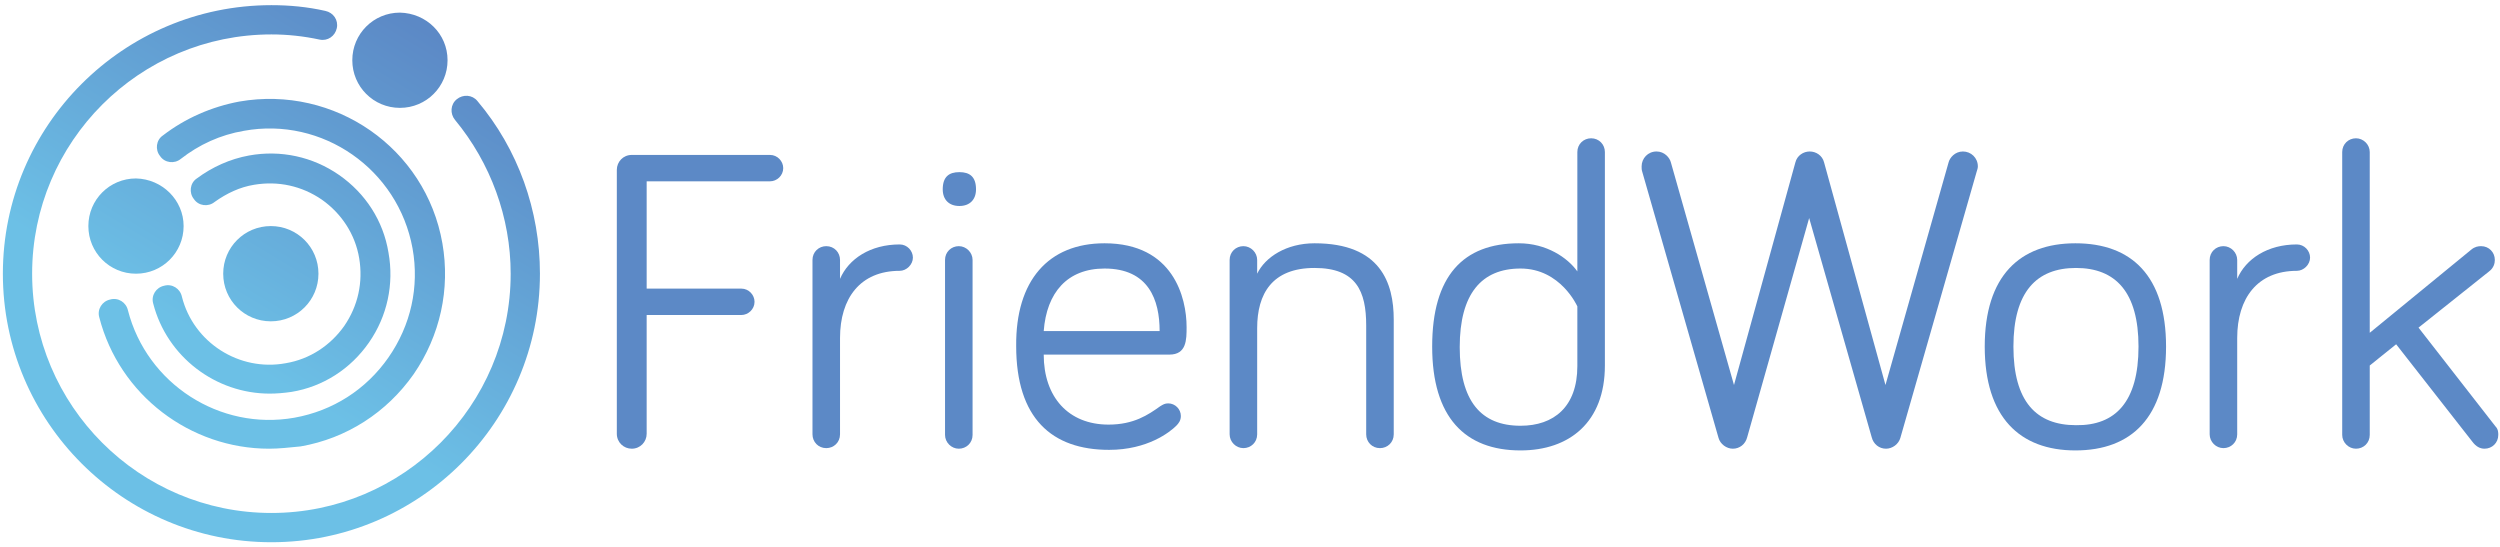
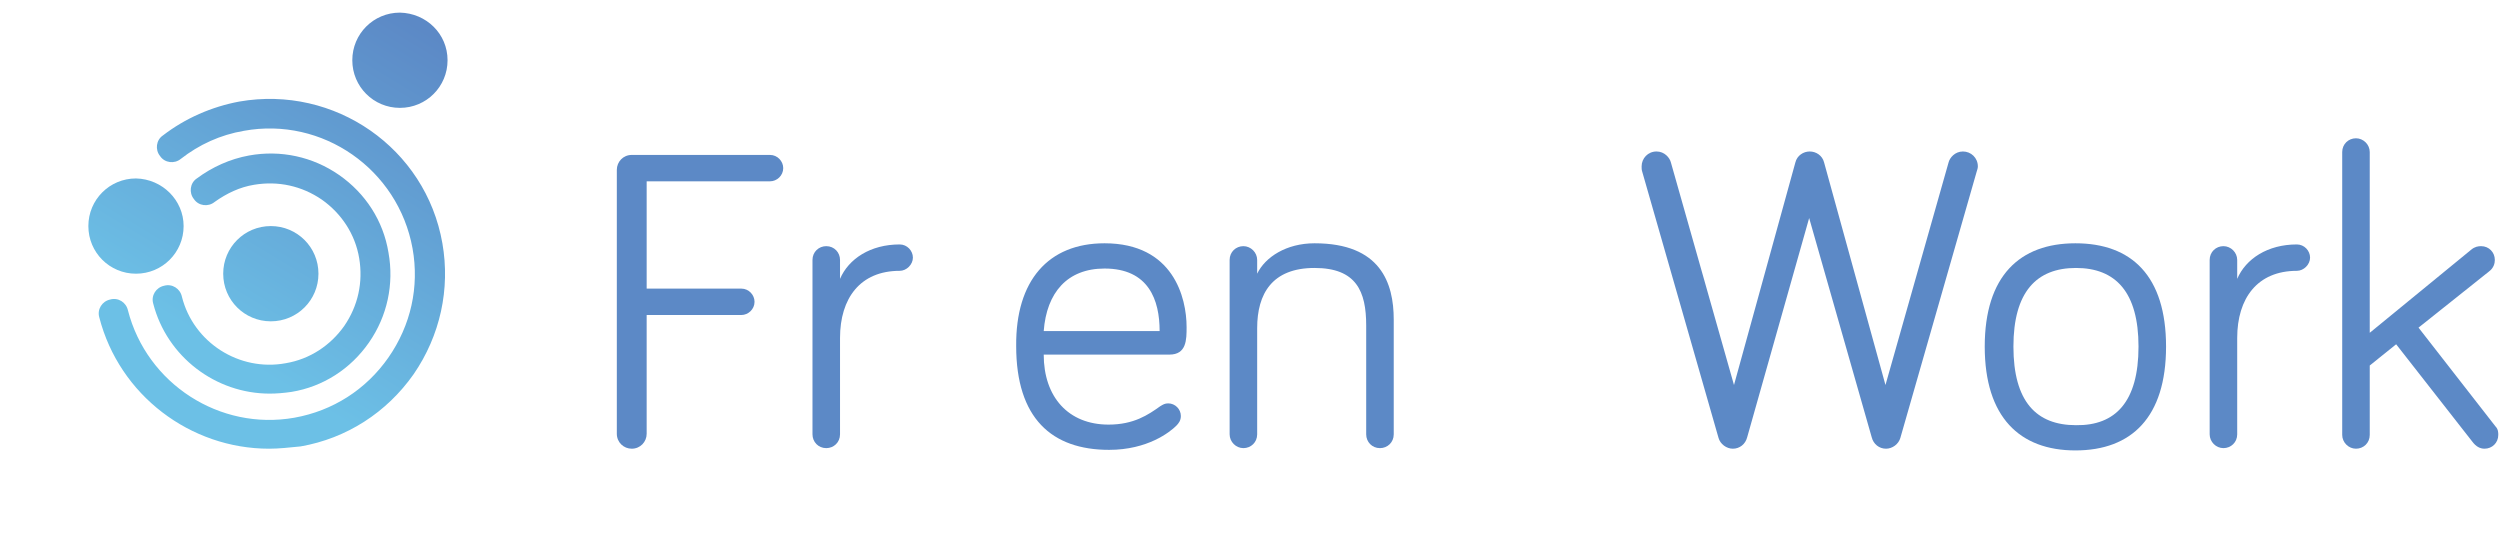
<svg xmlns="http://www.w3.org/2000/svg" id="Layer_1" x="0px" y="0px" viewBox="0 0 435.7 95.3" style="enable-background:new 0 0 435.7 95.3;" xml:space="preserve">
  <style type="text/css"> .st0{fill:#5C89C6;} .st1{fill:url(#SVGID_1_);} .st2{fill:url(#SVGID_2_);} .st3{fill:url(#SVGID_3_);} .st4{fill:url(#SVGID_4_);} .st5{fill:url(#SVGID_5_);} .st6{fill:url(#SVGID_6_);} </style>
  <g>
    <g>
      <path class="st0" d="M112.7,75.6c0,1.4-1.1,2.6-2.6,2.6c-1.4,0-2.6-1.1-2.6-2.6v-46c0-1.4,1.1-2.6,2.6-2.6h24.1 c1.3,0,2.3,1.1,2.3,2.3c0,1.3-1.1,2.3-2.3,2.3h-21.5v18.7h16.5c1.3,0,2.3,1.1,2.3,2.3c0,1.3-1.1,2.3-2.3,2.3h-16.5V75.6z" />
      <path class="st0" d="M146.4,48.6c1.5-3.5,5.3-6,10.4-6c1.3,0,2.3,1.1,2.3,2.3s-1.1,2.3-2.3,2.3c-6.9,0-10.4,4.8-10.4,11.7v16.8 c0,1.4-1.1,2.4-2.4,2.4c-1.4,0-2.4-1.1-2.4-2.4V45.3c0-1.4,1.1-2.4,2.4-2.4c1.4,0,2.4,1.1,2.4,2.4V48.6z" />
-       <path class="st0" d="M164.3,33c0-2.2,1.1-3,2.9-3s2.9,0.8,2.9,3c0,1.8-1.1,2.9-2.9,2.9S164.3,34.8,164.3,33z M169.5,75.8 c0,1.4-1.1,2.4-2.4,2.4s-2.4-1.1-2.4-2.4V45.3c0-1.4,1.1-2.4,2.4-2.4s2.4,1.1,2.4,2.4V75.8z" />
      <path class="st0" d="M192.5,42.4c12,0,14.3,9.5,14.3,14.6c0,2.2,0,4.8-3,4.8h-21.9c0,7.4,4.3,12.2,11.3,12.2c4.4,0,6.9-1.7,9-3.2 c0.5-0.3,0.8-0.5,1.4-0.5c1.2,0,2.2,1,2.2,2.2c0,0.8-0.4,1.3-0.8,1.7c-1.1,1.1-5,4.2-11.7,4.2c-10,0-16.2-5.5-16.2-18.1 C177,48.9,182.7,42.4,192.5,42.4z M192.5,46.8c-6.5,0-10.1,4.2-10.6,10.9h20.2C202.1,52.3,200.2,46.8,192.5,46.8z" />
      <path class="st0" d="M242.9,55.7v20c0,1.4-1.1,2.4-2.4,2.4c-1.4,0-2.4-1.1-2.4-2.4V56.7c0-5.9-1.7-10-9-10c-7.4,0-10,4.5-10,10.5 v18.5c0,1.4-1.1,2.4-2.4,2.4s-2.4-1.1-2.4-2.4V45.3c0-1.4,1.1-2.4,2.4-2.4s2.4,1.1,2.4,2.4v2.4c1.4-2.9,5.1-5.3,10-5.3 C240.6,42.4,242.9,49.3,242.9,55.7z" />
-       <path class="st0" d="M274.9,47.3V26.5c0-1.4,1.1-2.4,2.4-2.4c1.4,0,2.4,1.1,2.4,2.4v37.2c0,9.9-6.2,14.8-14.7,14.8 c-9.7,0-15.4-5.8-15.4-18.1s5.4-18,15.1-18C269.5,42.4,273.2,44.9,274.9,47.3z M274.9,53.4c0,0-2.9-6.6-9.9-6.6 c-6.8,0-10.6,4.4-10.6,13.7c0,9.4,3.7,13.7,10.6,13.7c5.8,0,9.9-3.3,9.9-10.4V53.4z" />
      <path class="st0" d="M315.3,38l-10.8,38.2c-0.3,1.2-1.3,2-2.5,2c-1.1,0-2.2-0.8-2.5-1.9l-13.3-46.4c-0.1-0.3-0.1-0.6-0.1-0.9 c0-1.4,1.1-2.6,2.6-2.6c1.4,0,2.3,1.1,2.5,1.9l11,38.8l10.7-38.8c0.3-1.2,1.4-1.9,2.5-1.9s2.2,0.7,2.5,1.9l10.7,38.8l11-38.8 c0.2-0.8,1.1-1.9,2.5-1.9c1.4,0,2.6,1.1,2.6,2.6c0,0.3-0.1,0.6-0.2,0.9l-13.3,46.4c-0.3,1.1-1.4,1.9-2.5,1.9c-1.2,0-2.2-0.8-2.5-2 L315.3,38z" />
      <path class="st0" d="M377.5,60.4c0,12.3-6,18.1-15.8,18.1c-9.7,0-15.8-5.8-15.8-18.1s6.1-18,15.8-18 C371.5,42.4,377.5,48.1,377.5,60.4z M372.7,60.4c0-9.5-4-13.7-10.9-13.7c-6.9,0-10.9,4.2-10.9,13.7c0,9.6,4,13.7,10.9,13.7 C368.7,74.2,372.7,70,372.7,60.4z" />
      <path class="st0" d="M389.9,48.6c1.5-3.5,5.3-6,10.4-6c1.3,0,2.3,1.1,2.3,2.3s-1.1,2.3-2.3,2.3c-6.9,0-10.4,4.8-10.4,11.7v16.8 c0,1.4-1.1,2.4-2.4,2.4s-2.4-1.1-2.4-2.4V45.3c0-1.4,1.1-2.4,2.4-2.4s2.4,1.1,2.4,2.4V48.6z" />
      <path class="st0" d="M430.9,77l-13.3-17l-4.6,3.7v12.1c0,1.4-1.1,2.4-2.4,2.4s-2.4-1.1-2.4-2.4V26.5c0-1.4,1.1-2.4,2.4-2.4 s2.4,1.1,2.4,2.4V58l17.7-14.5c0.6-0.5,1.2-0.6,1.7-0.6c1.4,0,2.4,1.1,2.4,2.4c0,0.6-0.2,1.4-1,2l-12.3,9.8l13.4,17.2 c0.5,0.5,0.5,1.1,0.5,1.5c0,1.4-1.1,2.4-2.4,2.4C432.2,78.2,431.5,77.8,430.9,77z" />
    </g>
    <g>
      <linearGradient id="SVGID_1_" gradientUnits="userSpaceOnUse" x1="72.971" y1="5.097" x2="24.939" y2="84.632">
        <stop offset="0" style="stop-color:#5C89C6" />
        <stop offset="0.704" style="stop-color:#6CC0E6" />
      </linearGradient>
-       <path class="st1" d="M47.3,94.5c-25.8,0-46.8-21-46.8-46.8c0-25.8,21-46.8,46.8-46.8c3.2,0,6.3,0.3,9.4,1c1.4,0.3,2.3,1.6,2,3 c-0.3,1.4-1.6,2.3-3,2C52.9,6.3,50.1,6,47.3,6C24.3,6,5.6,24.7,5.6,47.7c0,23,18.7,41.7,41.7,41.7c23,0,41.7-18.7,41.7-41.7 c0-9.8-3.5-19.3-9.7-26.8c-0.9-1.1-0.8-2.7,0.3-3.6c1.1-0.9,2.7-0.8,3.6,0.3c7.1,8.4,10.9,19.1,10.9,30.1 C94.1,73.5,73.1,94.5,47.3,94.5z" />
      <linearGradient id="SVGID_2_" gradientUnits="userSpaceOnUse" x1="73.145" y1="4.806" x2="24.585" y2="85.218">
        <stop offset="0" style="stop-color:#5C89C6" />
        <stop offset="0.704" style="stop-color:#6CC0E6" />
      </linearGradient>
      <path class="st2" d="M78,10.5c0,4.6-3.7,8.3-8.3,8.3c-4.6,0-8.3-3.7-8.3-8.3c0-4.6,3.7-8.3,8.3-8.3C74.3,2.3,78,5.9,78,10.5z" />
      <linearGradient id="SVGID_3_" gradientUnits="userSpaceOnUse" x1="73.46" y1="5.393" x2="25.43" y2="84.926">
        <stop offset="0" style="stop-color:#5C89C6" />
        <stop offset="0.704" style="stop-color:#6CC0E6" />
      </linearGradient>
      <path class="st3" d="M46.9,78.2c-13.7,0-26.1-9.3-29.6-22.9c-0.4-1.4,0.5-2.8,1.9-3.1c1.4-0.4,2.8,0.5,3.1,1.9 c3.3,12.8,16,21,29,18.7c6.7-1.2,12.5-4.9,16.4-10.5c3.9-5.6,5.4-12.3,4.2-19c-2.5-13.8-15.7-23-29.4-20.5 c-4.1,0.7-7.8,2.4-11,4.9c-1.1,0.9-2.8,0.7-3.6-0.5c-0.9-1.1-0.7-2.8,0.5-3.6c3.9-3,8.5-5,13.3-5.9c16.6-2.9,32.5,8.1,35.4,24.7 c1.4,8-0.4,16.1-5,22.8c-4.7,6.7-11.7,11.2-19.7,12.6C50.4,78,48.6,78.2,46.9,78.2z" />
      <linearGradient id="SVGID_4_" gradientUnits="userSpaceOnUse" x1="73.292" y1="5.291" x2="25.261" y2="84.827">
        <stop offset="0" style="stop-color:#5C89C6" />
        <stop offset="0.704" style="stop-color:#6CC0E6" />
      </linearGradient>
      <path class="st4" d="M47,68.6c-9.4,0-17.9-6.4-20.3-15.7c-0.4-1.4,0.5-2.8,1.9-3.1c1.4-0.4,2.8,0.5,3.1,1.9c2,8,10,13.1,18.1,11.6 c4.2-0.7,7.8-3.1,10.2-6.5c2.4-3.5,3.3-7.6,2.6-11.8c-0.7-4.2-3.1-7.8-6.5-10.2c-3.5-2.4-7.6-3.3-11.8-2.6c-2.5,0.4-4.8,1.5-6.9,3 c-1.1,0.9-2.8,0.7-3.6-0.5c-0.9-1.1-0.7-2.8,0.5-3.6c2.7-2,5.8-3.4,9.1-4c5.5-1,11.1,0.2,15.7,3.4c4.6,3.2,7.7,8,8.6,13.5 c1,5.5-0.2,11.1-3.4,15.7c-3.2,4.6-8,7.7-13.5,8.6C49.4,68.5,48.2,68.6,47,68.6z" />
      <linearGradient id="SVGID_5_" gradientUnits="userSpaceOnUse" x1="52.133" y1="-7.563" x2="3.574" y2="72.847">
        <stop offset="0" style="stop-color:#5C89C6" />
        <stop offset="0.704" style="stop-color:#6CC0E6" />
      </linearGradient>
      <path class="st5" d="M32,39.4c0,4.6-3.7,8.3-8.3,8.3c-4.6,0-8.3-3.7-8.3-8.3c0-4.6,3.7-8.3,8.3-8.3C28.3,31.2,32,34.9,32,39.4z" />
      <linearGradient id="SVGID_6_" gradientUnits="userSpaceOnUse" x1="73.256" y1="4.626" x2="24.693" y2="85.041">
        <stop offset="0" style="stop-color:#5C89C6" />
        <stop offset="0.704" style="stop-color:#6CC0E6" />
      </linearGradient>
      <path class="st6" d="M55.5,47.7c0,4.6-3.7,8.3-8.3,8.3c-4.6,0-8.3-3.7-8.3-8.3c0-4.6,3.7-8.3,8.3-8.3 C51.8,39.4,55.5,43.1,55.5,47.7z" />
    </g>
  </g>
</svg>